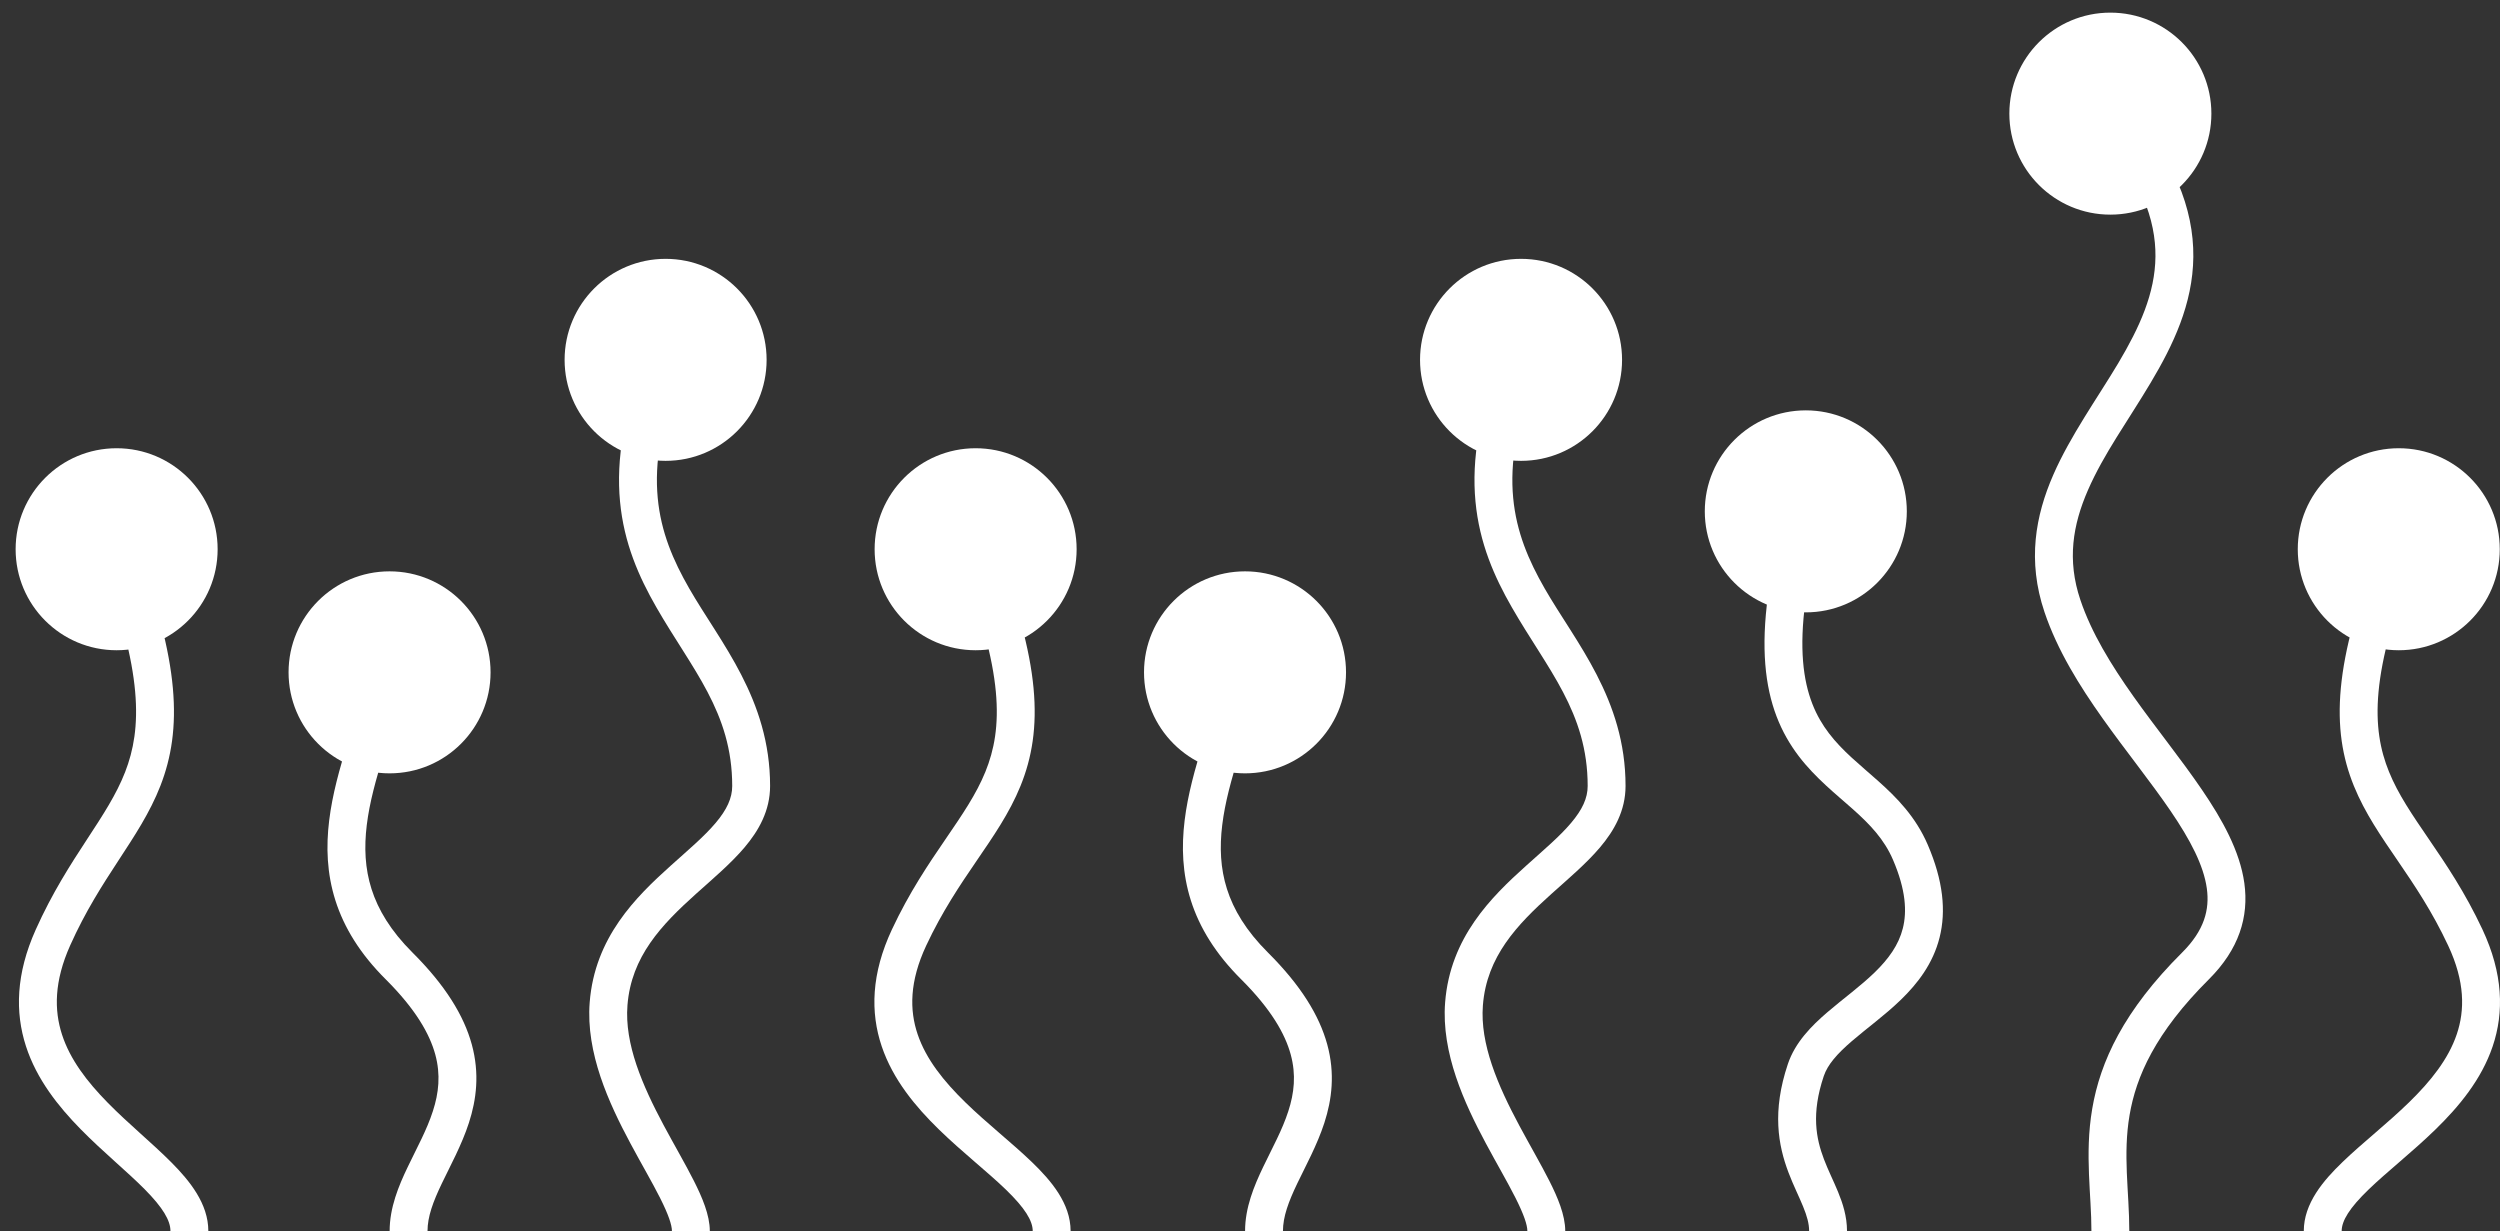
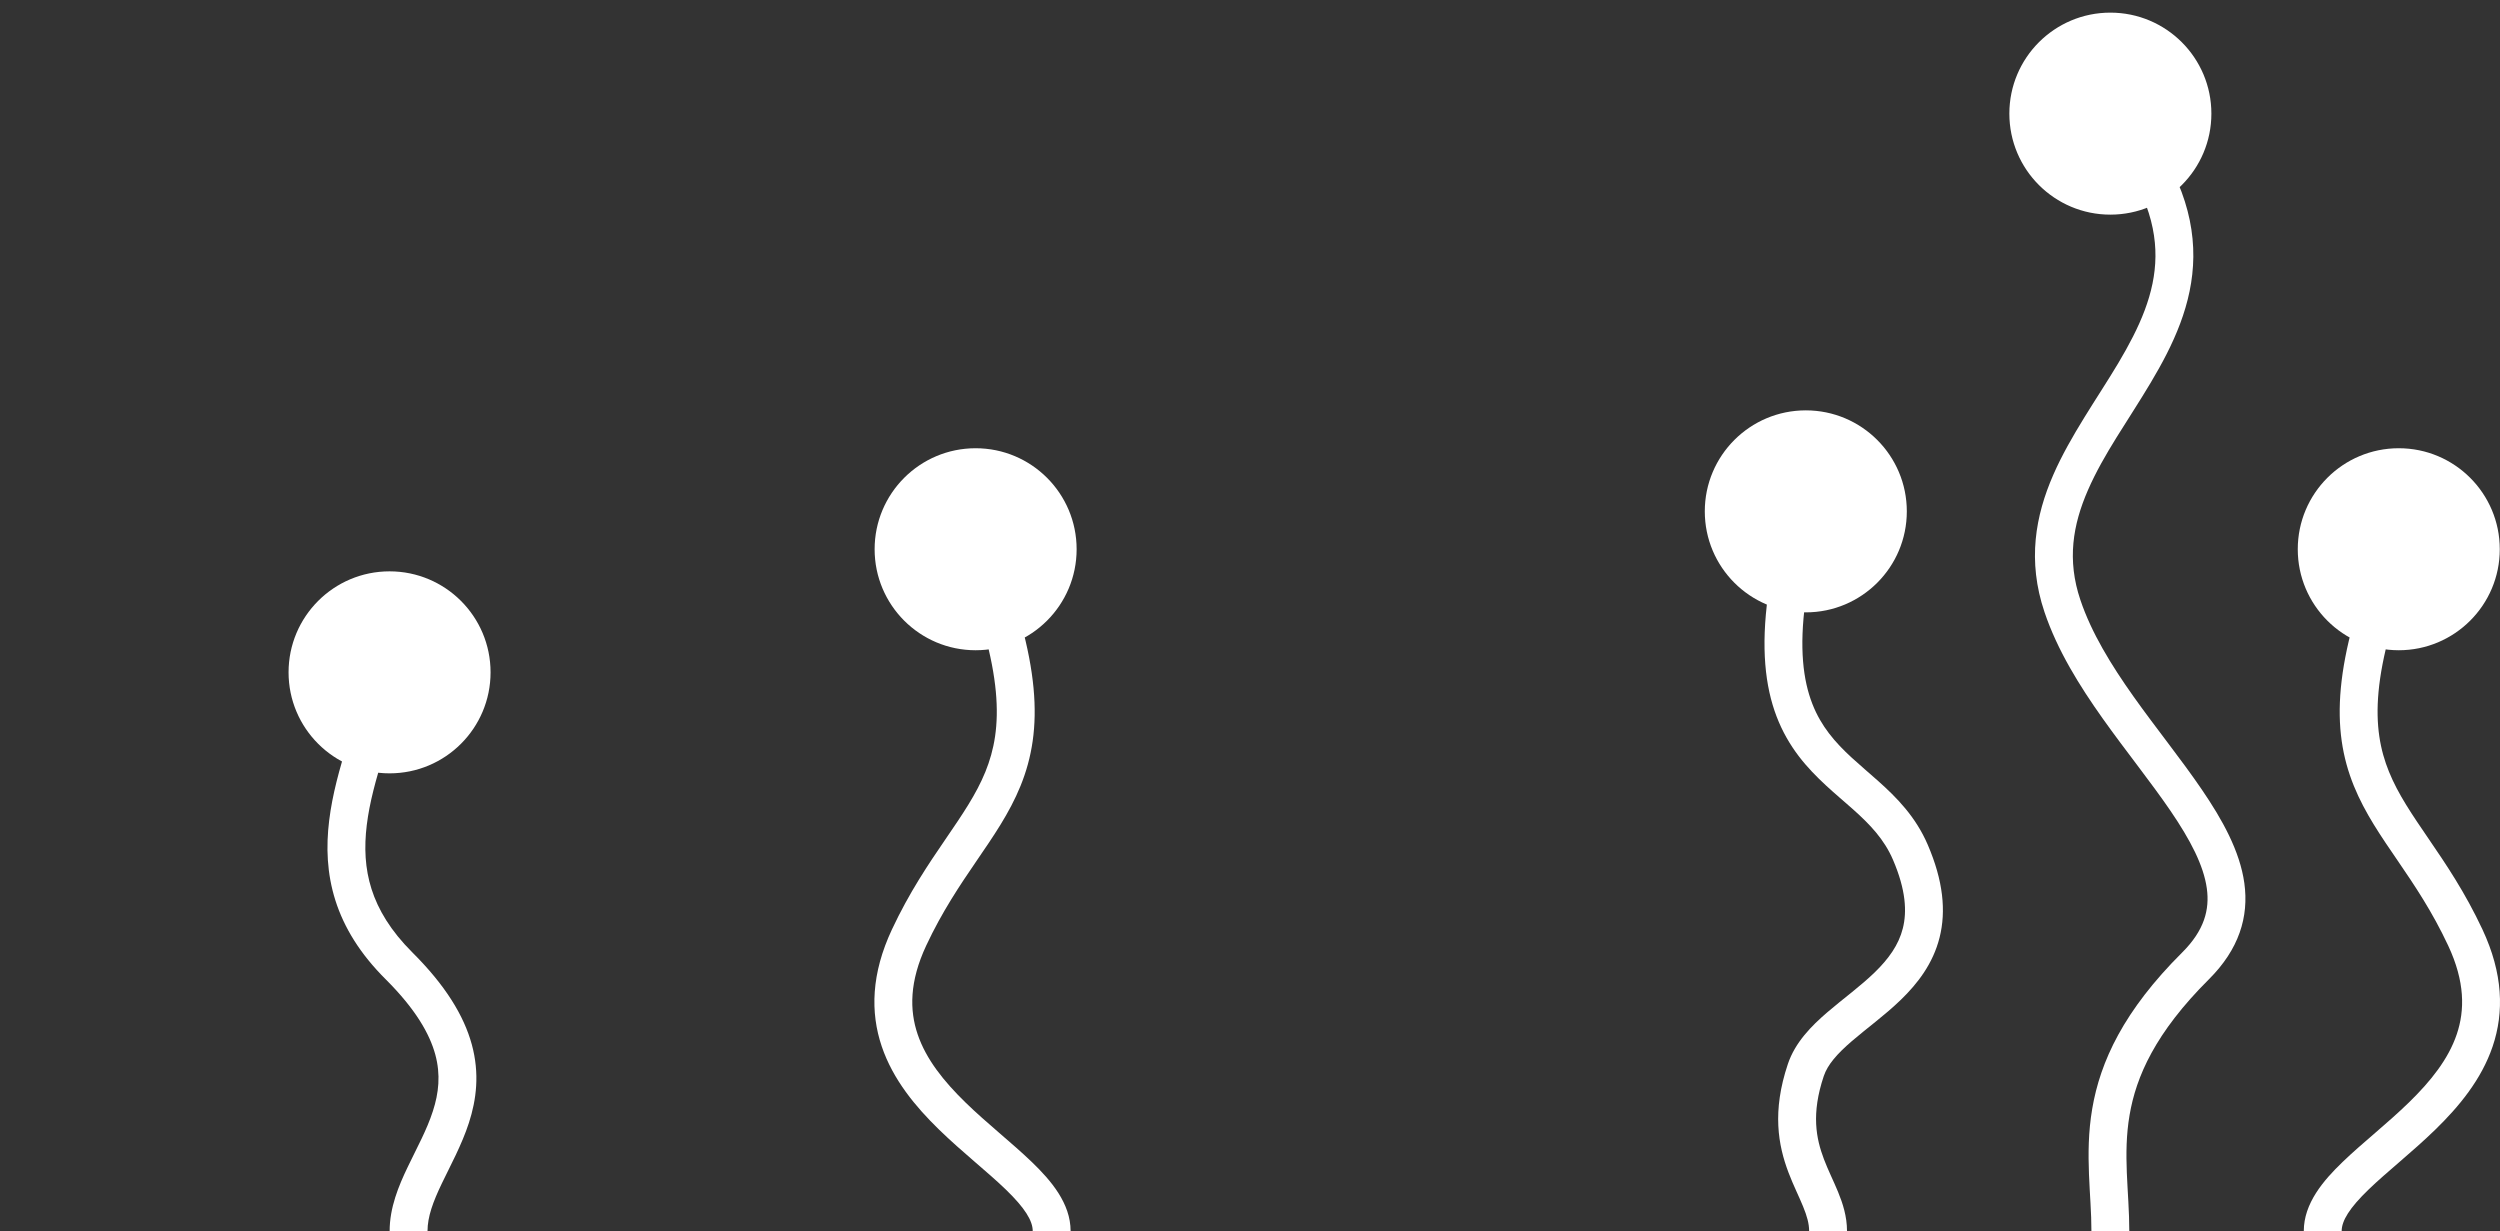
<svg xmlns="http://www.w3.org/2000/svg" width="132" height="65" viewBox="0 0 132 65" fill="none">
  <rect x="0" y="0" width="132" height="65" fill="#333333" stroke="none" />
-   <path d="M2.796 49.5L3.709 49.909L2.796 49.5ZM0.825 29C0.825 31.945 3.212 34.333 6.158 34.333C9.104 34.333 11.491 31.945 11.491 29C11.491 26.055 9.104 23.667 6.158 23.667C3.212 23.667 0.825 26.055 0.825 29ZM11 65C11 63.555 10.021 62.355 9.051 61.377C8.541 60.863 7.961 60.343 7.391 59.828C6.812 59.305 6.234 58.779 5.689 58.224C4.592 57.107 3.7 55.942 3.273 54.622C2.858 53.34 2.853 51.819 3.709 49.909L1.884 49.091C0.843 51.413 0.79 53.445 1.37 55.238C1.938 56.993 3.083 58.424 4.262 59.625C4.854 60.228 5.473 60.791 6.05 61.312C6.635 61.841 7.169 62.319 7.631 62.785C8.604 63.766 9 64.445 9 65L11 65ZM3.709 49.909C4.514 48.112 5.406 46.732 6.252 45.438C7.086 44.162 7.915 42.916 8.471 41.487C9.623 38.523 9.53 34.987 7.091 28.641L5.225 29.359C7.589 35.513 7.495 38.477 6.607 40.763C6.141 41.959 5.44 43.025 4.578 44.343C3.728 45.643 2.759 47.138 1.884 49.091L3.709 49.909Z" fill="white" />
  <path d="M21.071 51L21.777 50.292L21.777 50.292L21.071 51ZM15.236 35.5C15.236 38.446 17.623 40.833 20.569 40.833C23.515 40.833 25.902 38.446 25.902 35.5C25.902 32.554 23.515 30.167 20.569 30.167C17.623 30.167 15.236 32.554 15.236 35.5ZM22.573 65C22.573 64.242 22.864 63.456 23.329 62.486C23.764 61.575 24.38 60.456 24.759 59.285C25.154 58.064 25.332 56.691 24.911 55.148C24.493 53.62 23.515 52.024 21.777 50.292L20.365 51.708C21.941 53.279 22.683 54.583 22.982 55.675C23.275 56.751 23.165 57.716 22.856 58.669C22.532 59.672 22.031 60.564 21.525 61.622C21.047 62.619 20.573 63.758 20.573 65L22.573 65ZM21.777 50.292C20.62 49.139 19.962 48.025 19.616 46.939C19.27 45.851 19.222 44.736 19.366 43.559C19.511 42.372 19.849 41.147 20.26 39.839C20.663 38.561 21.151 37.162 21.534 35.764L19.605 35.236C19.234 36.588 18.782 37.877 18.353 39.239C17.933 40.572 17.549 41.94 17.381 43.316C17.211 44.702 17.257 46.118 17.71 47.545C18.165 48.975 19.012 50.361 20.365 51.708L21.777 50.292Z" fill="white" />
-   <path d="M29.811 19C29.811 21.945 32.198 24.333 35.144 24.333C38.089 24.333 40.477 21.945 40.477 19C40.477 16.055 38.089 13.667 35.144 13.667C32.198 13.667 29.811 16.055 29.811 19ZM32.133 53L33.13 53.078L32.133 53ZM40.661 41.5C40.661 36.899 38.021 33.912 36.388 31.065C35.547 29.598 34.898 28.1 34.728 26.29C34.558 24.48 34.86 22.27 36.066 19.386L34.221 18.614C32.918 21.73 32.53 24.27 32.737 26.476C32.943 28.681 33.737 30.464 34.653 32.06C36.533 35.338 38.661 37.601 38.661 41.5H40.661ZM37.478 65C37.478 64.151 37.07 63.208 36.64 62.355C36.202 61.486 35.582 60.422 35.048 59.424C33.914 57.303 32.969 55.119 33.13 53.078L31.136 52.922C30.925 55.602 32.154 58.252 33.284 60.367C33.883 61.487 34.419 62.392 34.854 63.255C35.296 64.132 35.478 64.683 35.478 65L37.478 65ZM33.13 53.078C33.331 50.504 34.926 48.835 36.741 47.203C37.611 46.422 38.587 45.601 39.314 44.741C40.061 43.857 40.661 42.804 40.661 41.5H38.661C38.661 42.142 38.378 42.75 37.787 43.45C37.176 44.173 36.358 44.859 35.405 45.716C33.573 47.362 31.404 49.496 31.136 52.922L33.13 53.078Z" fill="white" />
  <path d="M48 49.5L48.905 49.924L48 49.5ZM46.18 29C46.18 31.945 48.567 34.333 51.513 34.333C54.458 34.333 56.846 31.945 56.846 29C56.846 26.055 54.458 23.667 51.513 23.667C48.567 23.667 46.18 26.055 46.18 29ZM56.528 65C56.528 63.537 55.495 62.333 54.488 61.361C53.956 60.848 53.35 60.328 52.755 59.813C52.15 59.29 51.545 58.764 50.975 58.208C49.827 57.089 48.895 55.924 48.451 54.61C48.021 53.339 48.014 51.828 48.905 49.924L47.094 49.076C46.004 51.404 45.946 53.447 46.556 55.251C47.151 57.011 48.35 58.443 49.579 59.64C50.197 60.243 50.844 60.805 51.446 61.326C52.058 61.855 52.616 62.334 53.1 62.801C54.123 63.788 54.528 64.463 54.528 65L56.528 65ZM48.905 49.924C49.746 48.129 50.678 46.749 51.562 45.455C52.433 44.18 53.301 42.932 53.882 41.501C55.092 38.524 54.989 34.975 52.441 28.627L50.585 29.373C53.055 35.525 52.953 38.476 52.029 40.749C51.544 41.943 50.812 43.008 49.911 44.327C49.023 45.626 48.01 47.121 47.094 49.076L48.905 49.924Z" fill="white" />
-   <path d="M66.239 51L66.945 50.292L66.945 50.292L66.239 51ZM60.404 35.5C60.404 38.446 62.791 40.833 65.737 40.833C68.682 40.833 71.07 38.446 71.07 35.5C71.07 32.554 68.682 30.167 65.737 30.167C62.791 30.167 60.404 32.554 60.404 35.5ZM67.74 65C67.74 64.242 68.032 63.456 68.496 62.486C68.932 61.575 69.548 60.456 69.927 59.285C70.322 58.064 70.5 56.691 70.079 55.148C69.661 53.62 68.683 52.024 66.945 50.292L65.533 51.708C67.109 53.279 67.851 54.583 68.149 55.675C68.443 56.751 68.333 57.716 68.024 58.669C67.7 59.672 67.199 60.564 66.692 61.622C66.215 62.619 65.74 63.758 65.74 65L67.74 65ZM66.945 50.292C65.788 49.139 65.129 48.025 64.784 46.939C64.438 45.851 64.39 44.736 64.534 43.559C64.679 42.372 65.016 41.147 65.428 39.839C65.831 38.561 66.319 37.162 66.701 35.764L64.772 35.236C64.402 36.588 63.949 37.877 63.52 39.239C63.101 40.572 62.717 41.94 62.549 43.316C62.379 44.702 62.425 46.118 62.878 47.545C63.333 48.975 64.18 50.361 65.533 51.708L66.945 50.292Z" fill="white" />
-   <path d="M74.978 19C74.978 21.945 77.366 24.333 80.312 24.333C83.257 24.333 85.645 21.945 85.645 19C85.645 16.055 83.257 13.667 80.312 13.667C77.366 13.667 74.978 16.055 74.978 19ZM77.3 53L78.297 53.078L77.3 53ZM85.829 41.5C85.829 36.899 83.189 33.912 81.555 31.065C80.714 29.598 80.066 28.1 79.896 26.29C79.726 24.48 80.028 22.27 81.234 19.386L79.389 18.614C78.086 21.73 77.698 24.27 77.905 26.476C78.111 28.681 78.905 30.464 79.821 32.06C81.701 35.338 83.829 37.601 83.829 41.5H85.829ZM82.645 65C82.645 64.151 82.238 63.208 81.808 62.355C81.37 61.486 80.75 60.422 80.216 59.424C79.082 57.303 78.137 55.119 78.297 53.078L76.303 52.922C76.093 55.602 77.321 58.252 78.452 60.367C79.051 61.487 79.587 62.392 80.022 63.255C80.464 64.132 80.645 64.683 80.645 65L82.645 65ZM78.297 53.078C78.499 50.504 80.094 48.835 81.909 47.203C82.779 46.422 83.755 45.601 84.482 44.741C85.229 43.857 85.829 42.804 85.829 41.5H83.829C83.829 42.142 83.546 42.75 82.954 43.45C82.343 44.173 81.526 44.859 80.573 45.716C78.741 47.362 76.572 49.496 76.303 52.922L78.297 53.078Z" fill="white" />
  <path d="M130.168 49.5L129.262 49.924L130.168 49.5ZM131.988 29C131.988 31.945 129.6 34.333 126.655 34.333C123.709 34.333 121.322 31.945 121.322 29C121.322 26.055 123.709 23.667 126.655 23.667C129.6 23.667 131.988 26.055 131.988 29ZM121.64 65C121.64 63.537 122.672 62.333 123.68 61.361C124.211 60.848 124.817 60.328 125.413 59.813C126.018 59.29 126.622 58.764 127.193 58.208C128.341 57.089 129.273 55.924 129.717 54.61C130.147 53.339 130.154 51.828 129.262 49.924L131.074 49.076C132.164 51.404 132.222 53.447 131.612 55.251C131.016 57.011 129.818 58.443 128.589 59.64C127.97 60.243 127.324 60.805 126.721 61.326C126.11 61.855 125.552 62.334 125.068 62.801C124.044 63.788 123.64 64.463 123.64 65L121.64 65ZM129.262 49.924C128.421 48.129 127.49 46.749 126.606 45.455C125.734 44.18 124.867 42.932 124.286 41.501C123.076 38.524 123.178 34.975 125.727 28.627L127.583 29.373C125.113 35.525 125.215 38.476 126.139 40.749C126.624 41.943 127.356 43.008 128.257 44.327C129.145 45.626 130.158 47.121 131.074 49.076L129.262 49.924Z" fill="white" />
  <path d="M115.923 51L115.218 50.292L115.923 51ZM116.761 6C116.761 8.946 114.373 11.333 111.427 11.333C108.482 11.333 106.094 8.946 106.094 6C106.094 3.054 108.482 0.667 111.427 0.667C114.373 0.667 116.761 3.054 116.761 6ZM108.897 32L109.845 31.68L108.897 32ZM110.427 65C110.427 64.019 110.342 63.105 110.298 61.994C110.256 60.925 110.26 59.775 110.469 58.545C110.893 56.046 112.133 53.364 115.218 50.292L116.629 51.708C113.792 54.535 112.784 56.853 112.441 58.88C112.265 59.912 112.256 60.906 112.296 61.915C112.335 62.882 112.427 63.981 112.427 65L110.427 65ZM115.218 50.292C116.392 49.122 116.676 48.023 116.52 46.904C116.351 45.693 115.654 44.355 114.603 42.813C114.085 42.054 113.503 41.275 112.889 40.459C112.279 39.649 111.638 38.804 111.023 37.938C109.797 36.211 108.629 34.335 107.95 32.32L109.845 31.68C110.43 33.415 111.463 35.102 112.654 36.781C113.248 37.618 113.87 38.437 114.487 39.256C115.099 40.069 115.708 40.883 116.255 41.687C117.335 43.27 118.265 44.932 118.501 46.628C118.749 48.415 118.215 50.128 116.629 51.708L115.218 50.292ZM107.95 32.32C107.033 29.603 107.474 27.225 108.411 25.076C109.312 23.009 110.763 20.989 111.844 19.175C112.97 17.283 113.789 15.49 113.808 13.545C113.826 11.634 113.071 9.404 110.674 6.658L112.181 5.342C114.802 8.346 115.832 11.032 115.808 13.564C115.783 16.061 114.731 18.236 113.562 20.198C112.348 22.238 111.081 23.957 110.245 25.875C109.445 27.71 109.13 29.562 109.845 31.68L107.95 32.32Z" fill="white" />
  <path d="M100.867 45L99.949 45.395L99.949 45.395L100.867 45ZM100.68 27C100.68 29.945 98.292 32.333 95.347 32.333C92.401 32.333 90.013 29.945 90.013 27C90.013 24.055 92.401 21.667 95.347 21.667C98.292 21.667 100.68 24.055 100.68 27ZM95.347 56.5L96.295 56.818L95.347 56.5ZM99.949 45.395C99.485 44.316 98.747 43.543 97.842 42.734C96.971 41.958 95.856 41.083 94.977 39.929C93.095 37.459 92.339 33.861 94.386 26.724L96.308 27.276C94.34 34.139 95.239 36.972 96.568 38.717C97.295 39.671 98.174 40.35 99.174 41.243C100.138 42.104 101.145 43.115 101.786 44.605L99.949 45.395ZM95.522 65C95.522 64.61 95.411 64.21 95.201 63.699C95.096 63.441 94.976 63.181 94.841 62.879C94.708 62.585 94.566 62.261 94.434 61.914C93.885 60.465 93.559 58.683 94.399 56.182L96.295 56.818C95.627 58.808 95.889 60.109 96.304 61.205C96.413 61.493 96.536 61.772 96.665 62.06C96.791 62.339 96.93 62.642 97.052 62.939C97.298 63.539 97.522 64.224 97.522 65L95.522 65ZM94.399 56.182C94.784 55.034 95.647 54.167 96.477 53.453C96.896 53.092 97.356 52.731 97.775 52.392C98.205 52.043 98.612 51.703 98.981 51.345C99.718 50.629 100.249 49.895 100.47 49.014C100.689 48.145 100.638 46.998 99.949 45.395L101.786 44.605C102.602 46.502 102.761 48.105 102.41 49.501C102.062 50.886 101.246 51.933 100.374 52.78C99.938 53.203 99.474 53.59 99.033 53.946C98.581 54.312 98.17 54.634 97.781 54.969C96.994 55.646 96.497 56.216 96.295 56.818L94.399 56.182Z" fill="white" />
</svg>